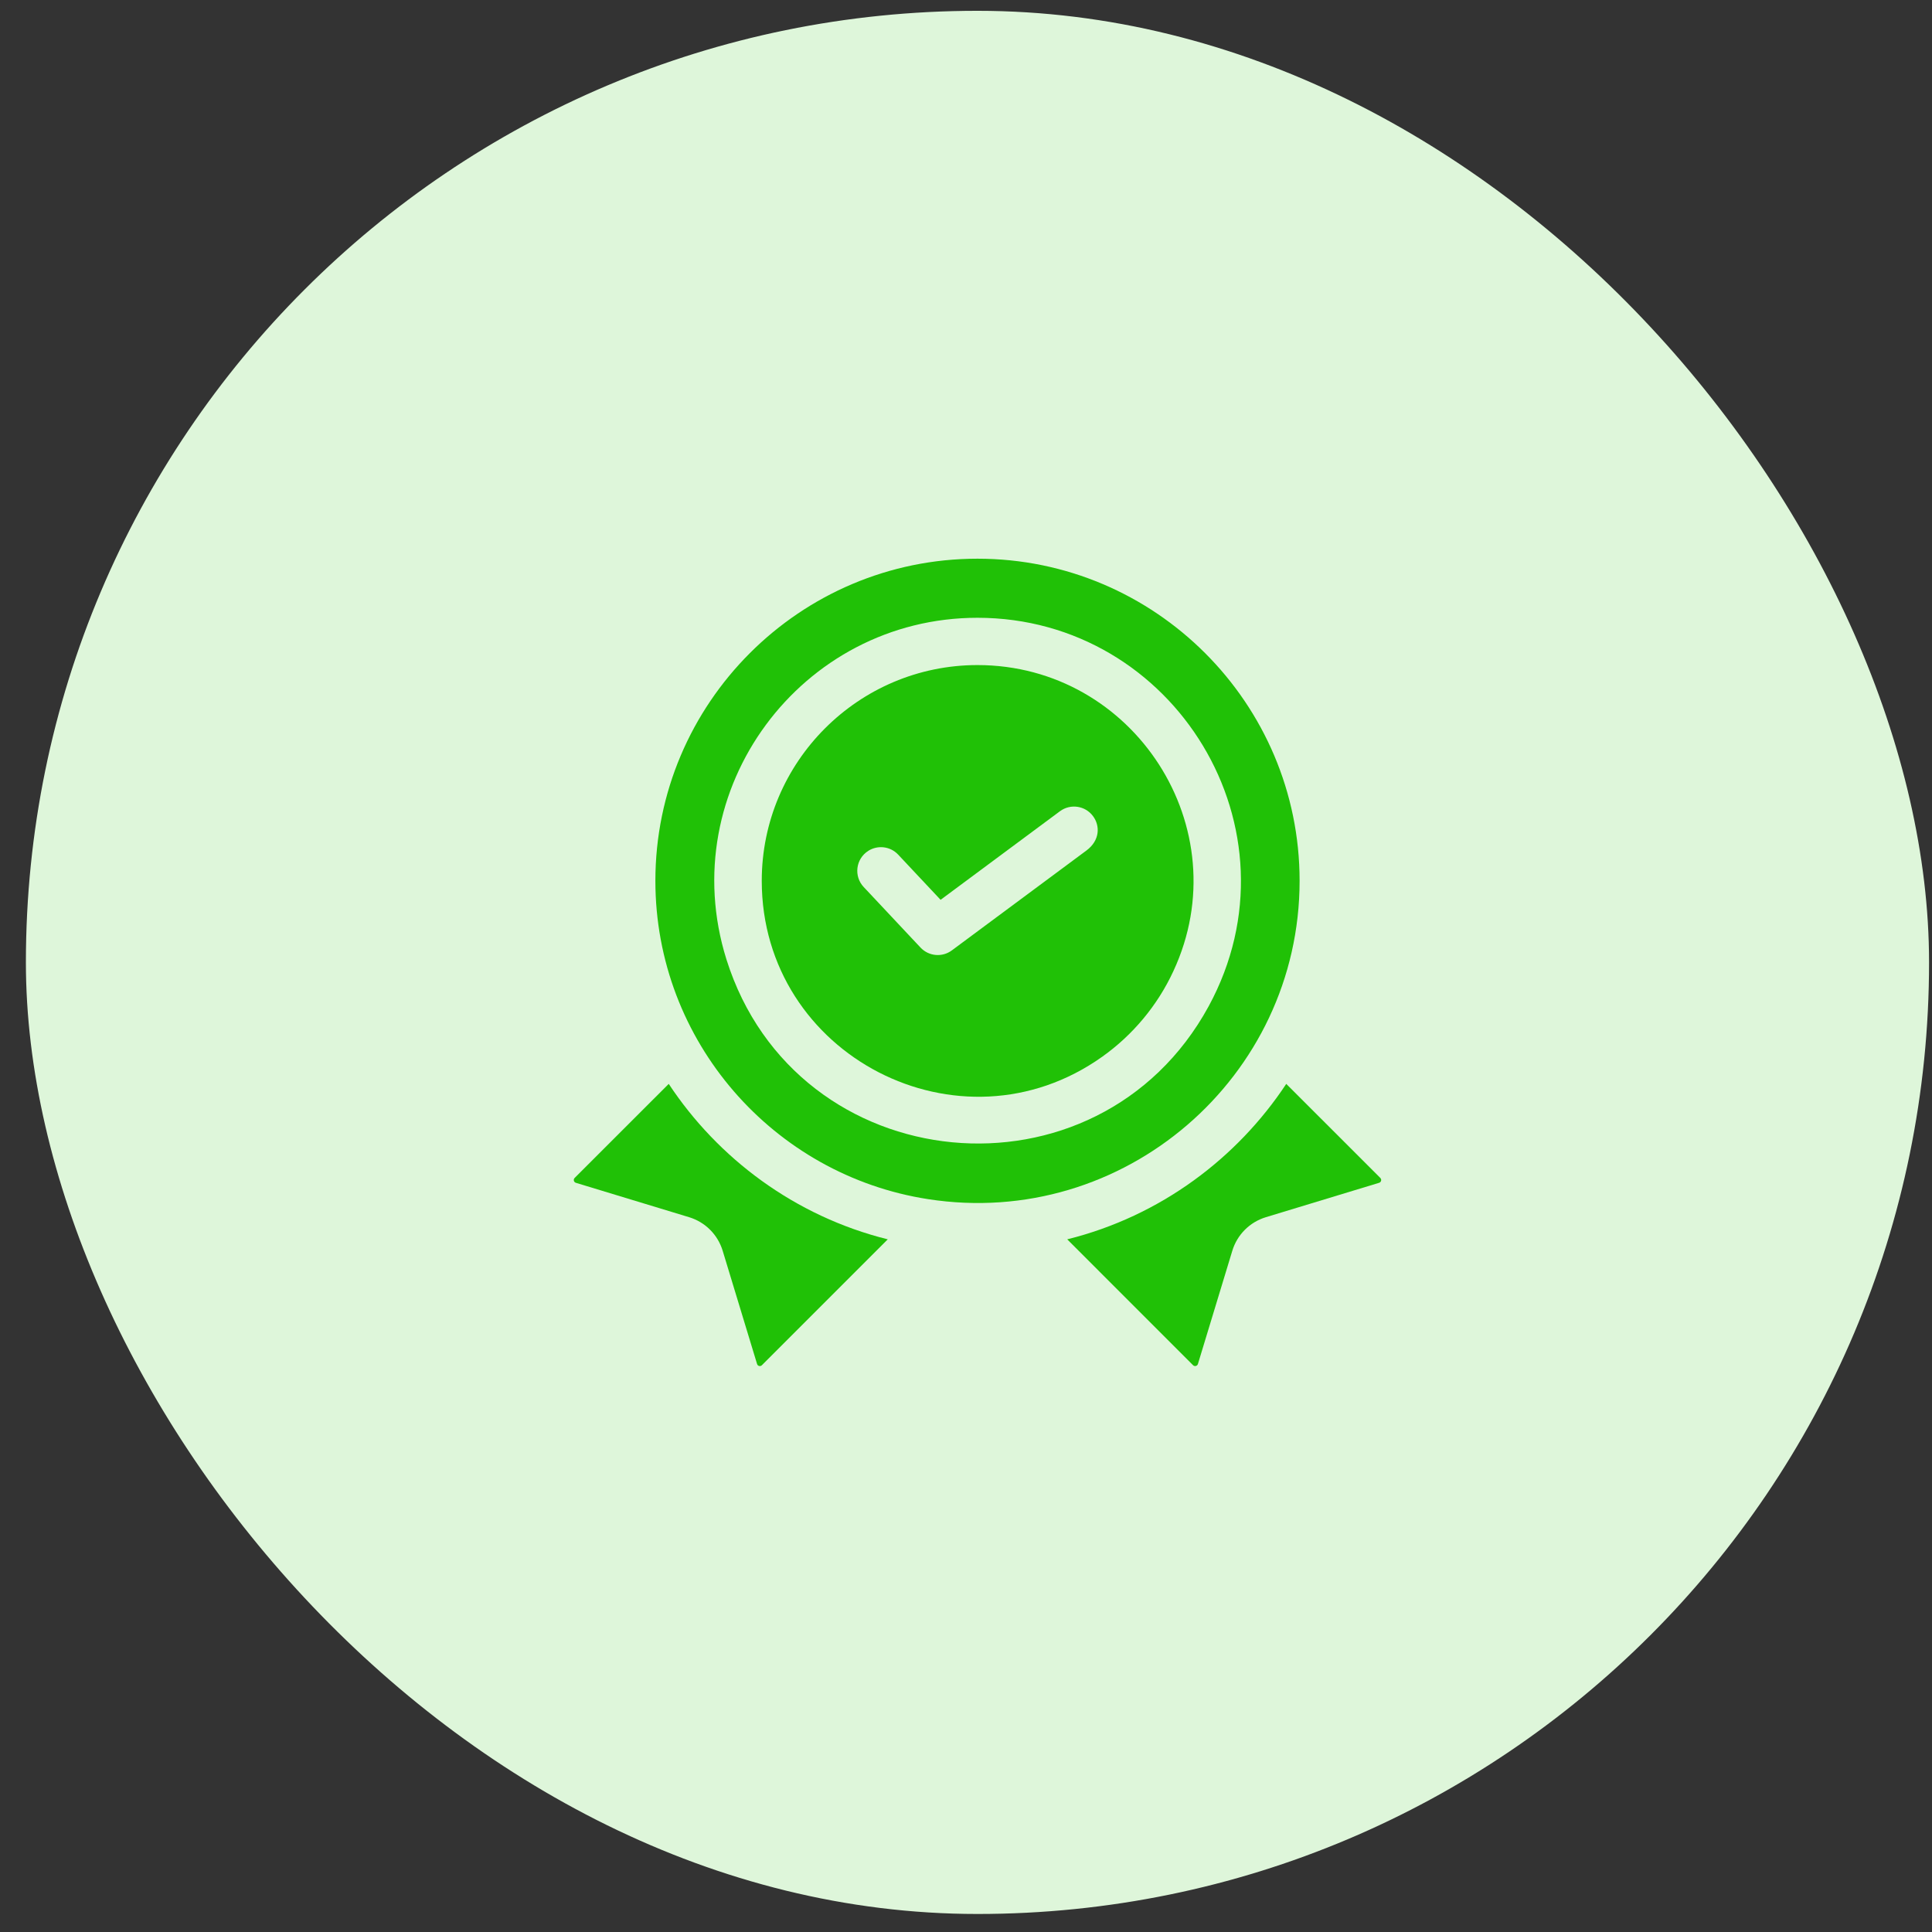
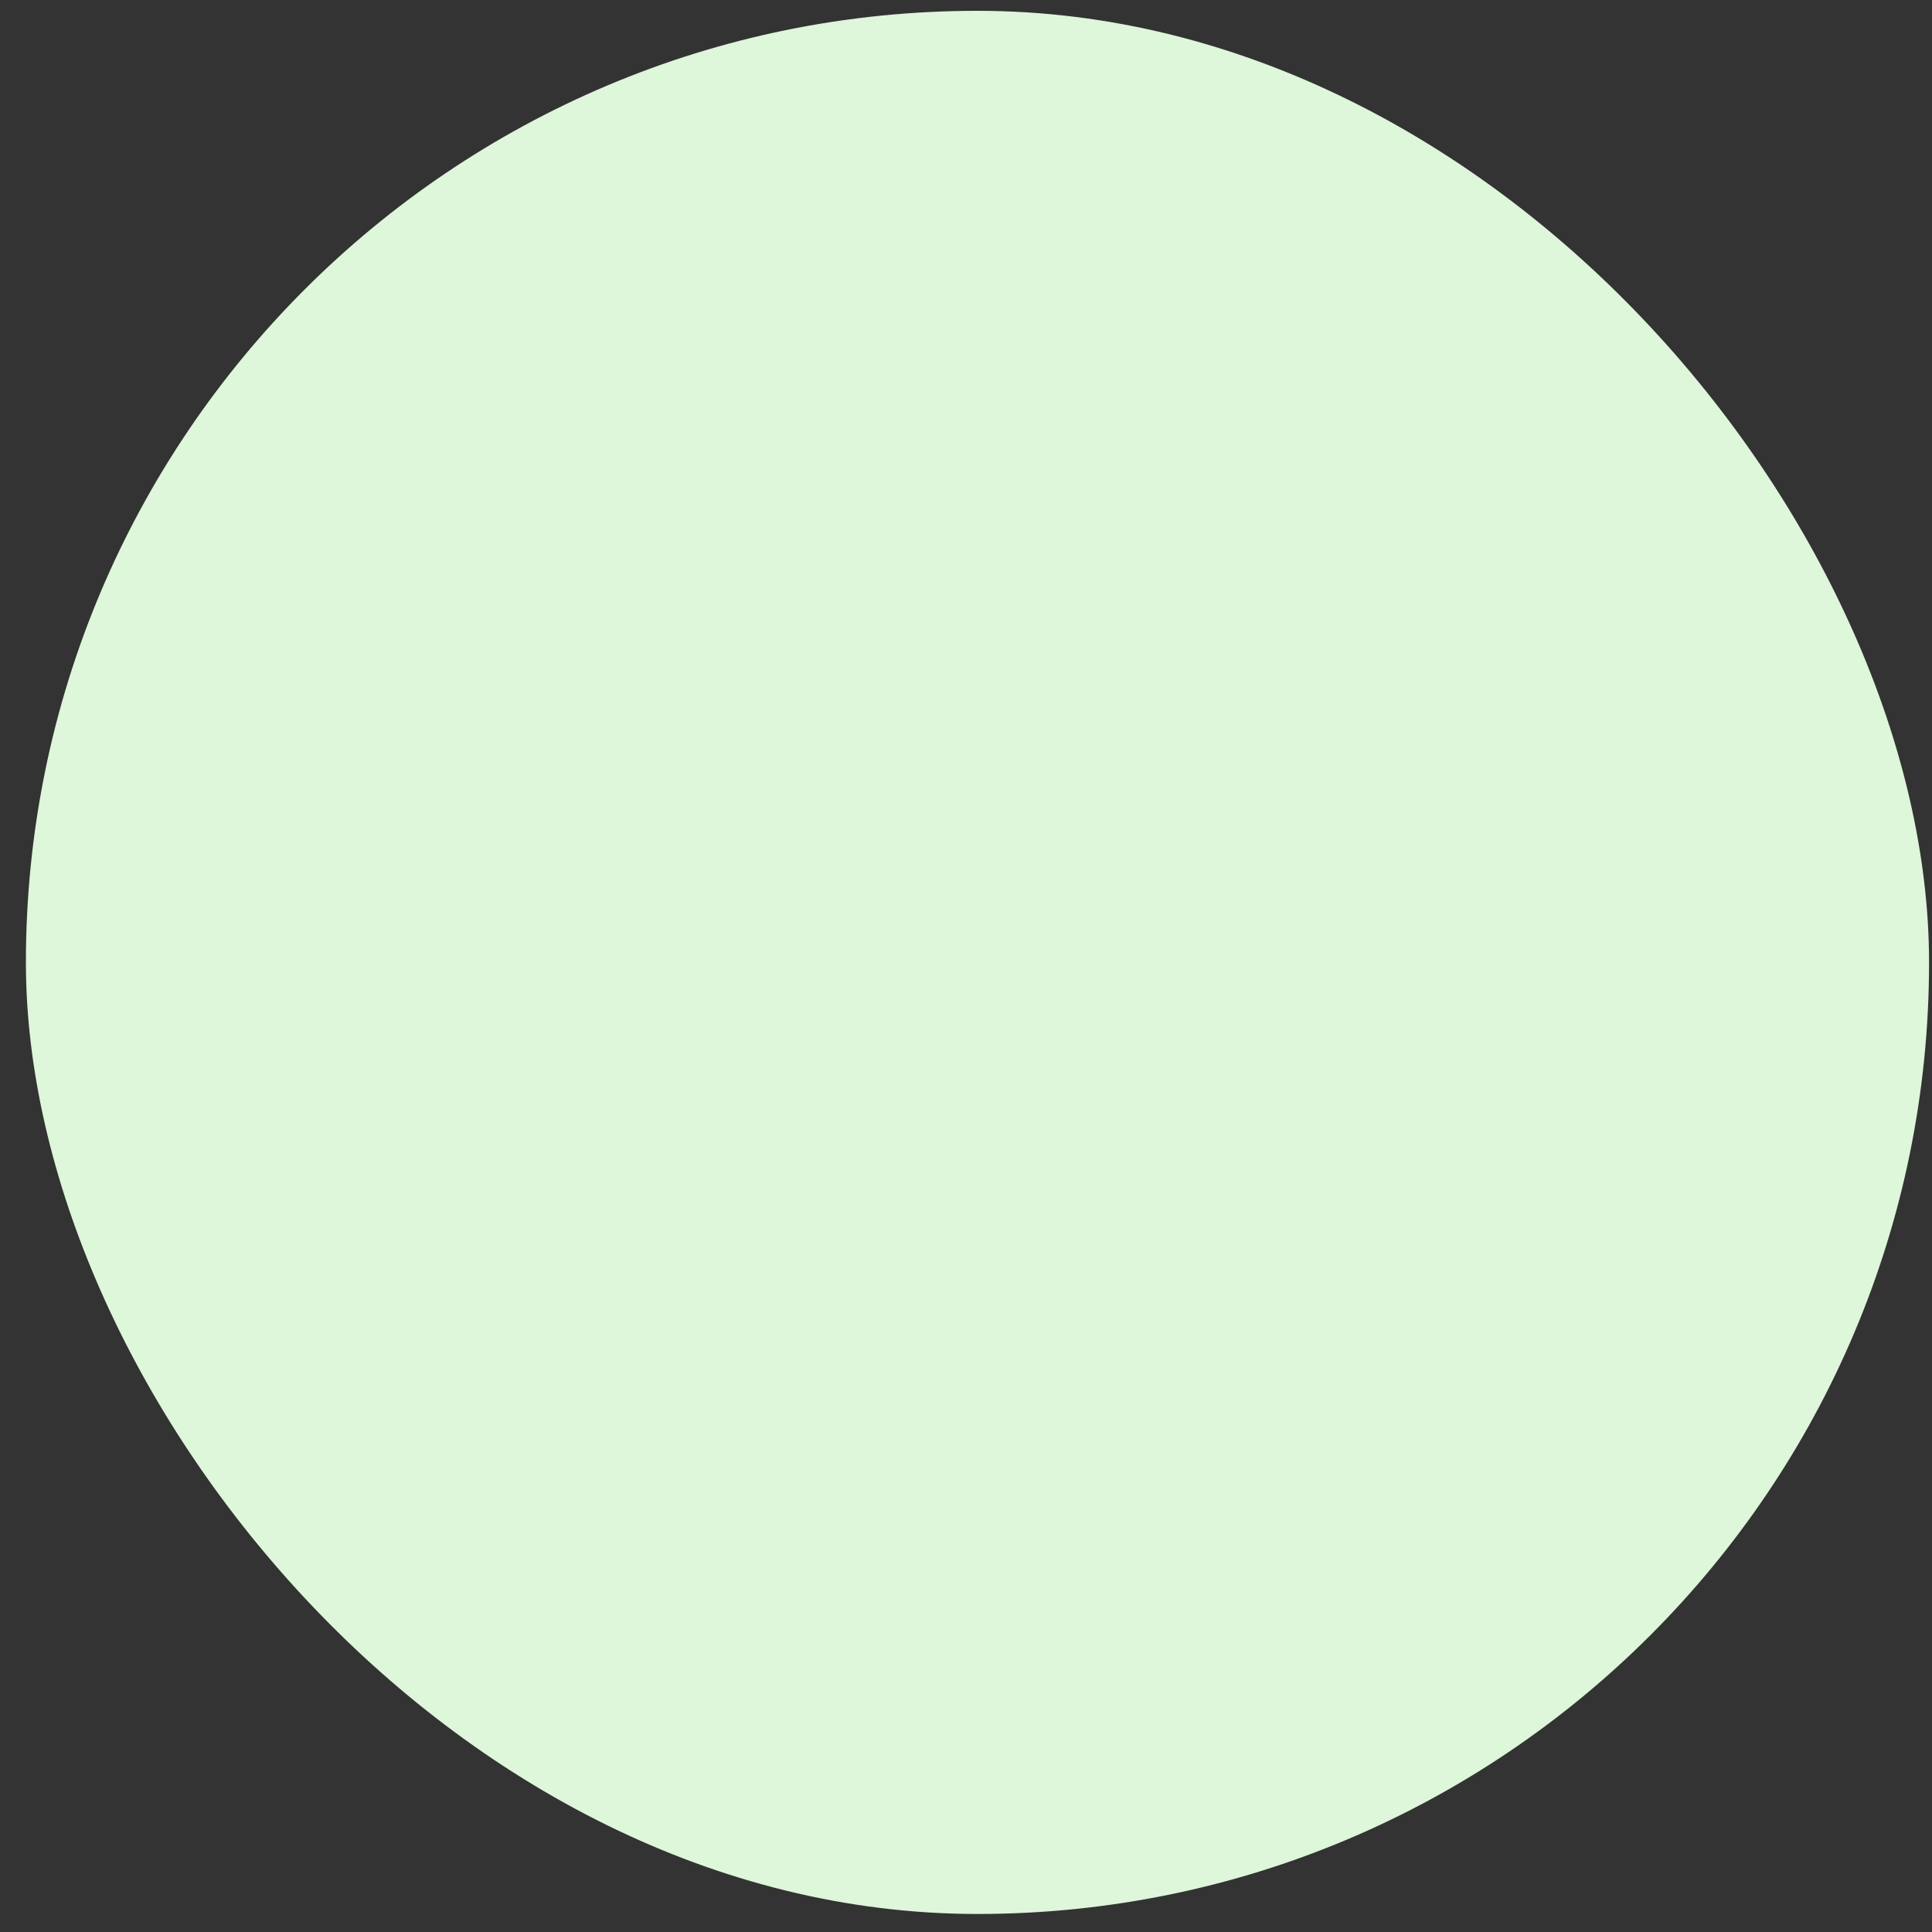
<svg xmlns="http://www.w3.org/2000/svg" width="67" height="67" viewBox="0 0 67 67" fill="none">
  <rect x="0" y="0" width="67" height="67" fill="#333333" stroke="none" />
  <rect x="0.898" y="0.375" width="66" height="66" rx="33" fill="#DEF6DA" />
  <g clip-path="url(#clip0_1448_17380)">
    <path d="M23.191 37.588L19.929 40.849C19.875 40.902 19.895 40.996 19.971 41.019L23.9 42.212C24.457 42.382 24.891 42.816 25.061 43.373L26.254 47.301C26.276 47.378 26.371 47.398 26.423 47.343L30.787 42.979C27.558 42.177 24.893 40.164 23.191 37.588Z" fill="#20C106" />
    <path d="M47.867 40.849L44.606 37.588C42.916 40.146 40.259 42.172 37.01 42.979L41.373 47.343C41.426 47.398 41.52 47.378 41.543 47.301L42.736 43.373C42.906 42.816 43.34 42.382 43.897 42.212L47.825 41.019C47.902 40.996 47.922 40.901 47.867 40.849Z" fill="#20C106" />
    <path d="M45.069 30.546C45.069 24.387 40.058 19.375 33.898 19.375C27.739 19.375 22.728 24.387 22.728 30.546C22.728 36.115 26.828 40.757 32.182 41.585C38.964 42.64 45.069 37.362 45.069 30.546ZM25.191 33.268C23.349 27.378 27.783 21.424 33.898 21.424C40.73 21.424 45.245 28.766 41.915 34.897C38.071 41.949 27.61 40.964 25.191 33.268Z" fill="#20C106" />
    <path d="M33.898 23.064C29.773 23.064 26.417 26.421 26.417 30.546C26.417 36.614 33.297 40.154 38.225 36.646C39.28 35.896 40.14 34.872 40.693 33.675C42.992 28.727 39.328 23.064 33.898 23.064ZM37.675 29.496C37.581 29.566 33.036 32.939 33.01 32.958C32.681 33.203 32.214 33.17 31.923 32.861C29.835 30.636 30.002 30.814 29.952 30.761C29.601 30.387 29.674 29.783 30.113 29.506C30.114 29.505 30.114 29.504 30.115 29.504C30.441 29.3 30.875 29.347 31.148 29.638C31.59 30.109 31.293 29.792 32.619 31.205C32.762 31.099 34.444 29.851 36.758 28.133C37.122 27.863 37.636 27.939 37.905 28.303C38.152 28.634 38.151 29.143 37.675 29.496Z" fill="#20C106" />
  </g>
  <defs>
    <clipPath id="clip0_1448_17380">
-       <rect width="28" height="28" fill="white" transform="translate(19.898 19.375)" />
-     </clipPath>
+       </clipPath>
  </defs>
</svg>